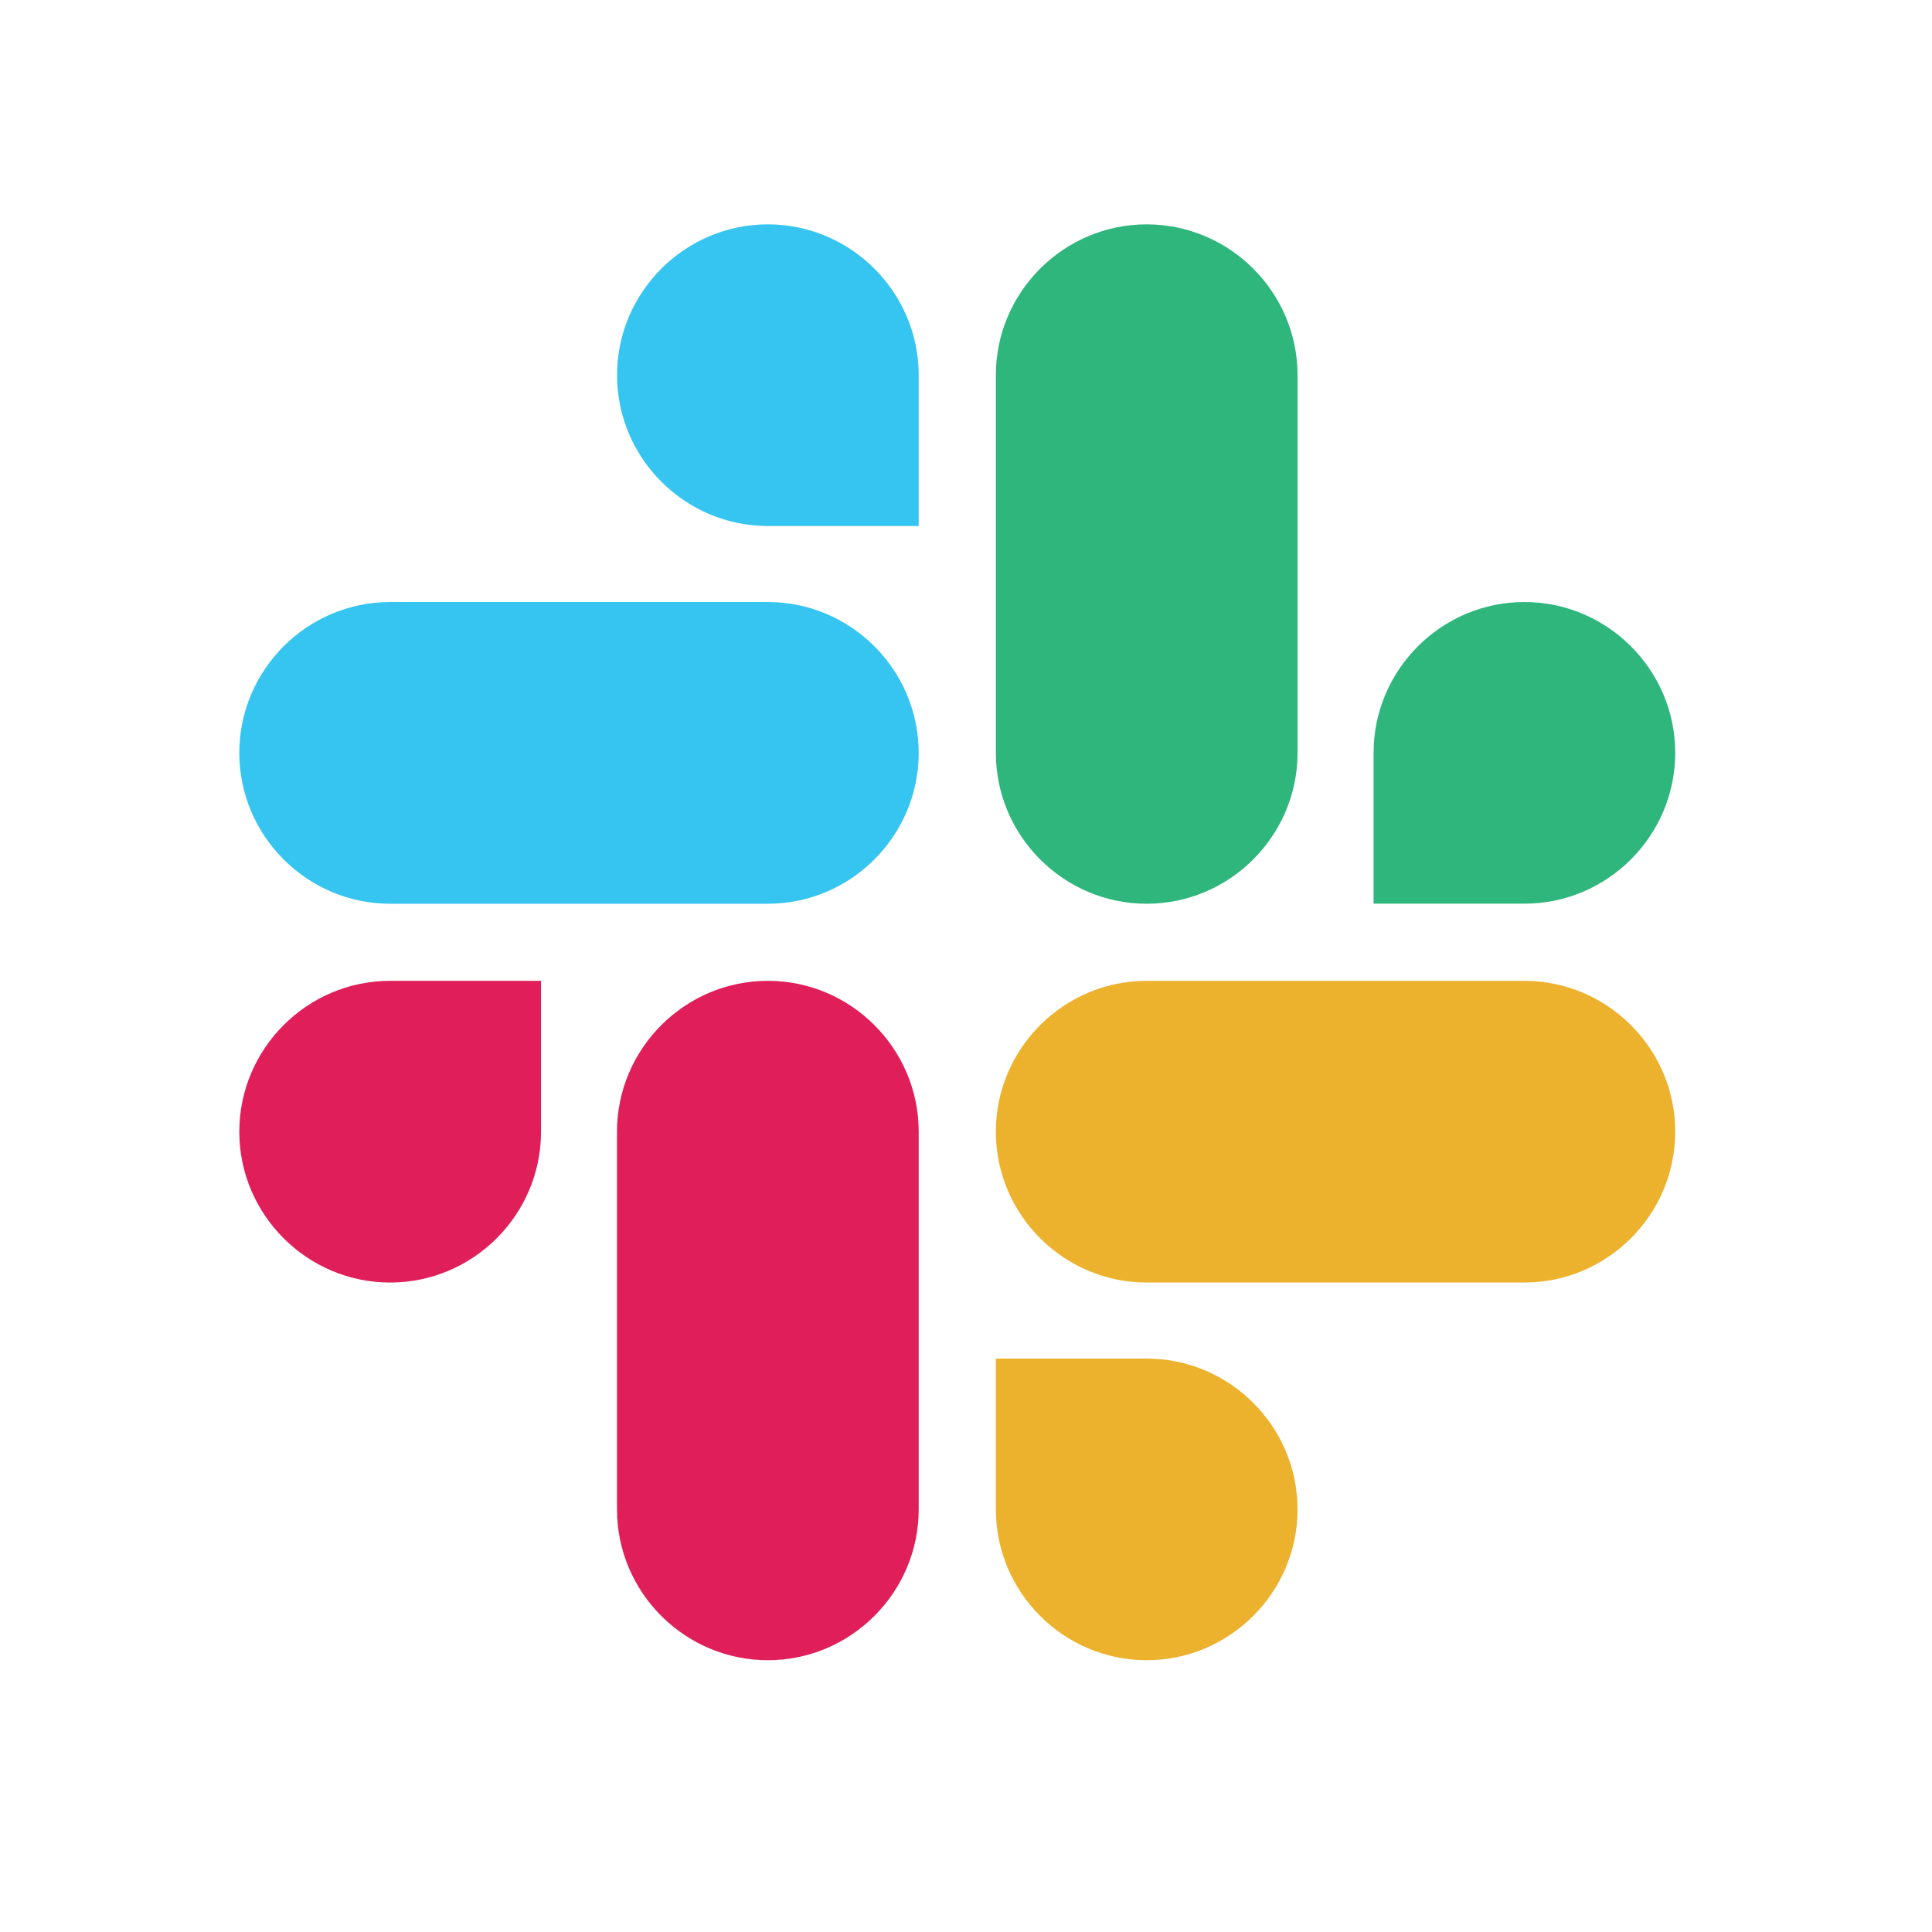
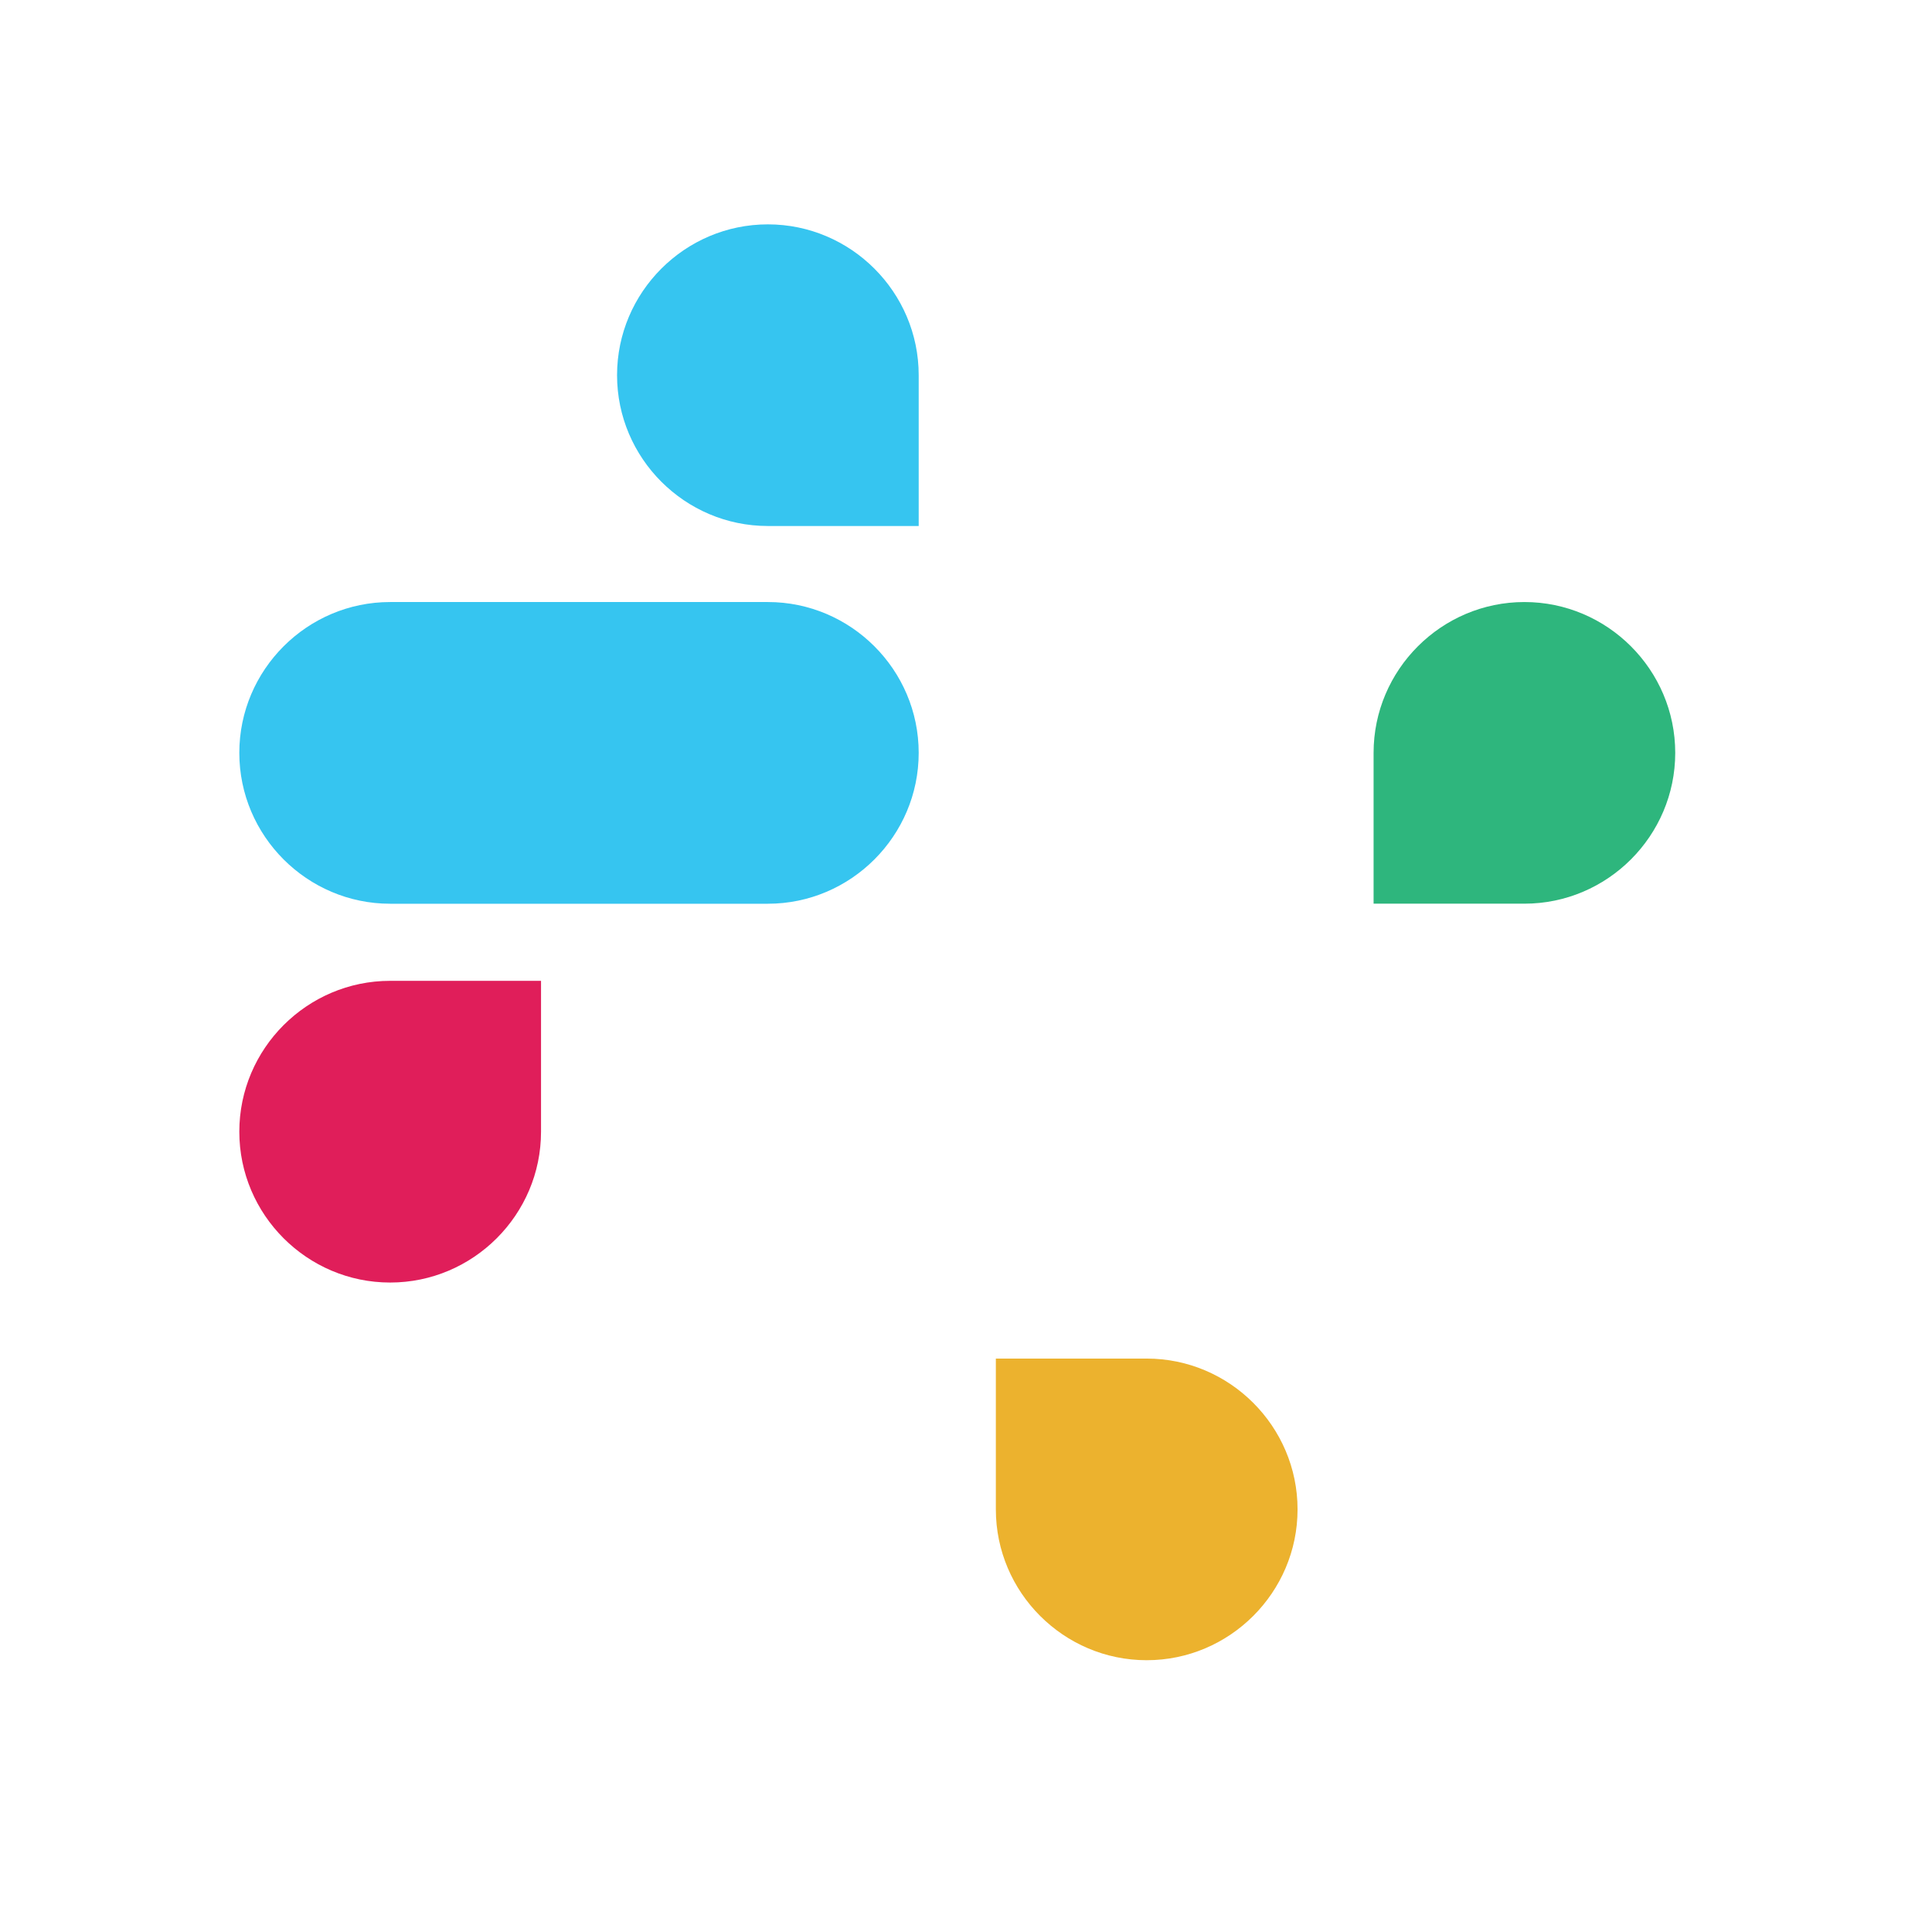
<svg xmlns="http://www.w3.org/2000/svg" fill="none" height="100%" overflow="visible" preserveAspectRatio="none" style="display: block;" viewBox="0 0 31 31" width="100%">
  <g id="Frame 626070">
    <g id="g192">
      <g id="g172">
        <path d="M8.681 18.159C8.681 19.491 7.593 20.579 6.26 20.579C4.928 20.579 3.84 19.491 3.84 18.159C3.84 16.826 4.928 15.738 6.26 15.738H8.681V18.159Z" fill="#E01E5A" id="path168" />
-         <path d="M9.9 18.159C9.9 16.826 10.989 15.738 12.321 15.738C13.653 15.738 14.741 16.826 14.741 18.159V24.219C14.741 25.551 13.653 26.639 12.321 26.639C10.989 26.639 9.9 25.551 9.9 24.219V18.159Z" fill="#E01E5A" id="path170" />
      </g>
      <g id="g178">
        <path d="M12.321 8.44C10.989 8.44 9.901 7.352 9.901 6.02C9.901 4.688 10.989 3.6 12.321 3.6C13.653 3.6 14.741 4.688 14.741 6.02V8.44H12.321Z" fill="#36C5F0" id="path174" />
        <path d="M12.321 9.66C13.653 9.66 14.741 10.748 14.741 12.08C14.741 13.412 13.653 14.501 12.321 14.501H6.26C4.928 14.501 3.84 13.412 3.84 12.08C3.84 10.748 4.928 9.66 6.26 9.66H12.321Z" fill="#36C5F0" id="path176" />
      </g>
      <g id="g184">
        <path d="M22.04 12.08C22.04 10.748 23.128 9.66 24.46 9.66C25.792 9.66 26.88 10.748 26.88 12.08C26.88 13.412 25.792 14.5 24.46 14.5H22.04V12.08Z" fill="#2EB67D" id="path180" />
-         <path d="M20.82 12.08C20.82 13.412 19.731 14.501 18.399 14.501C17.067 14.501 15.979 13.412 15.979 12.08V6.02C15.979 4.688 17.067 3.6 18.399 3.6C19.731 3.6 20.82 4.688 20.82 6.02V12.08Z" fill="#2EB67D" id="path182" />
      </g>
      <g id="g190">
        <path d="M18.399 21.799C19.731 21.799 20.82 22.887 20.82 24.219C20.82 25.551 19.731 26.639 18.399 26.639C17.067 26.639 15.979 25.551 15.979 24.219V21.799H18.399Z" fill="#ECB22E" id="path186" />
-         <path d="M18.399 20.579C17.067 20.579 15.979 19.491 15.979 18.159C15.979 16.826 17.067 15.738 18.399 15.738H24.459C25.792 15.738 26.88 16.826 26.88 18.159C26.88 19.491 25.792 20.579 24.459 20.579H18.399Z" fill="#ECB22E" id="path188" />
      </g>
    </g>
  </g>
</svg>